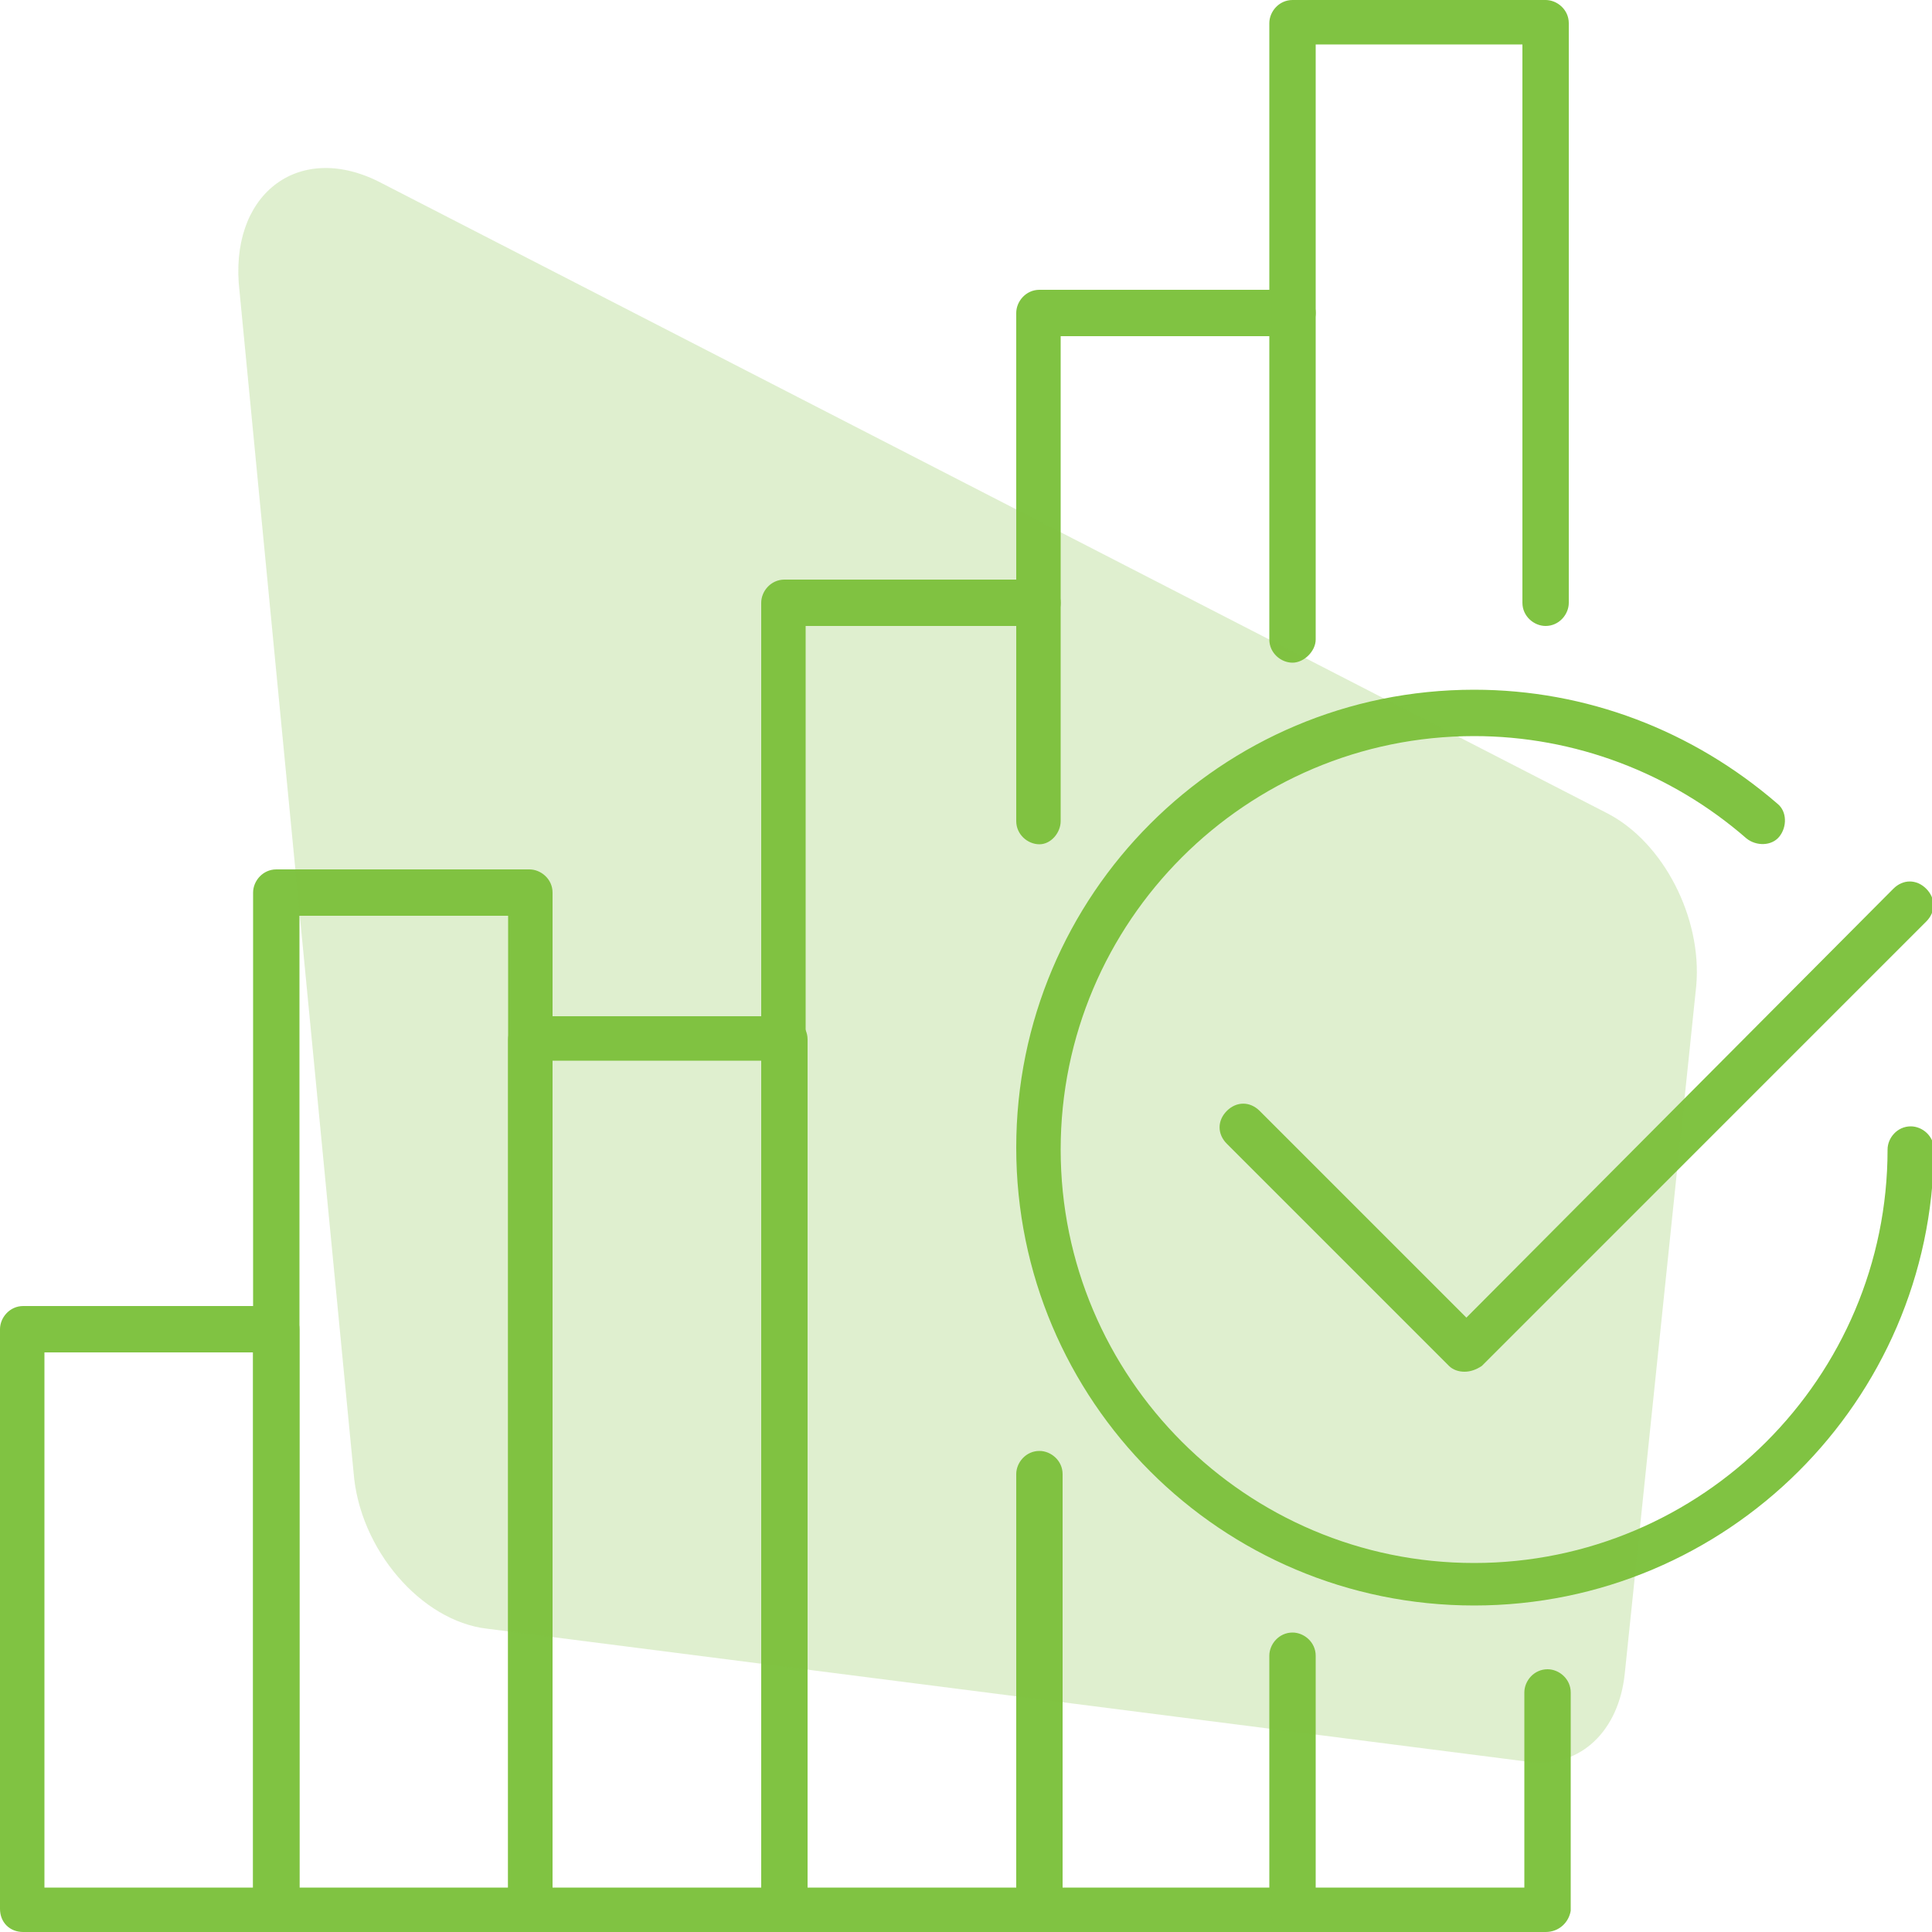
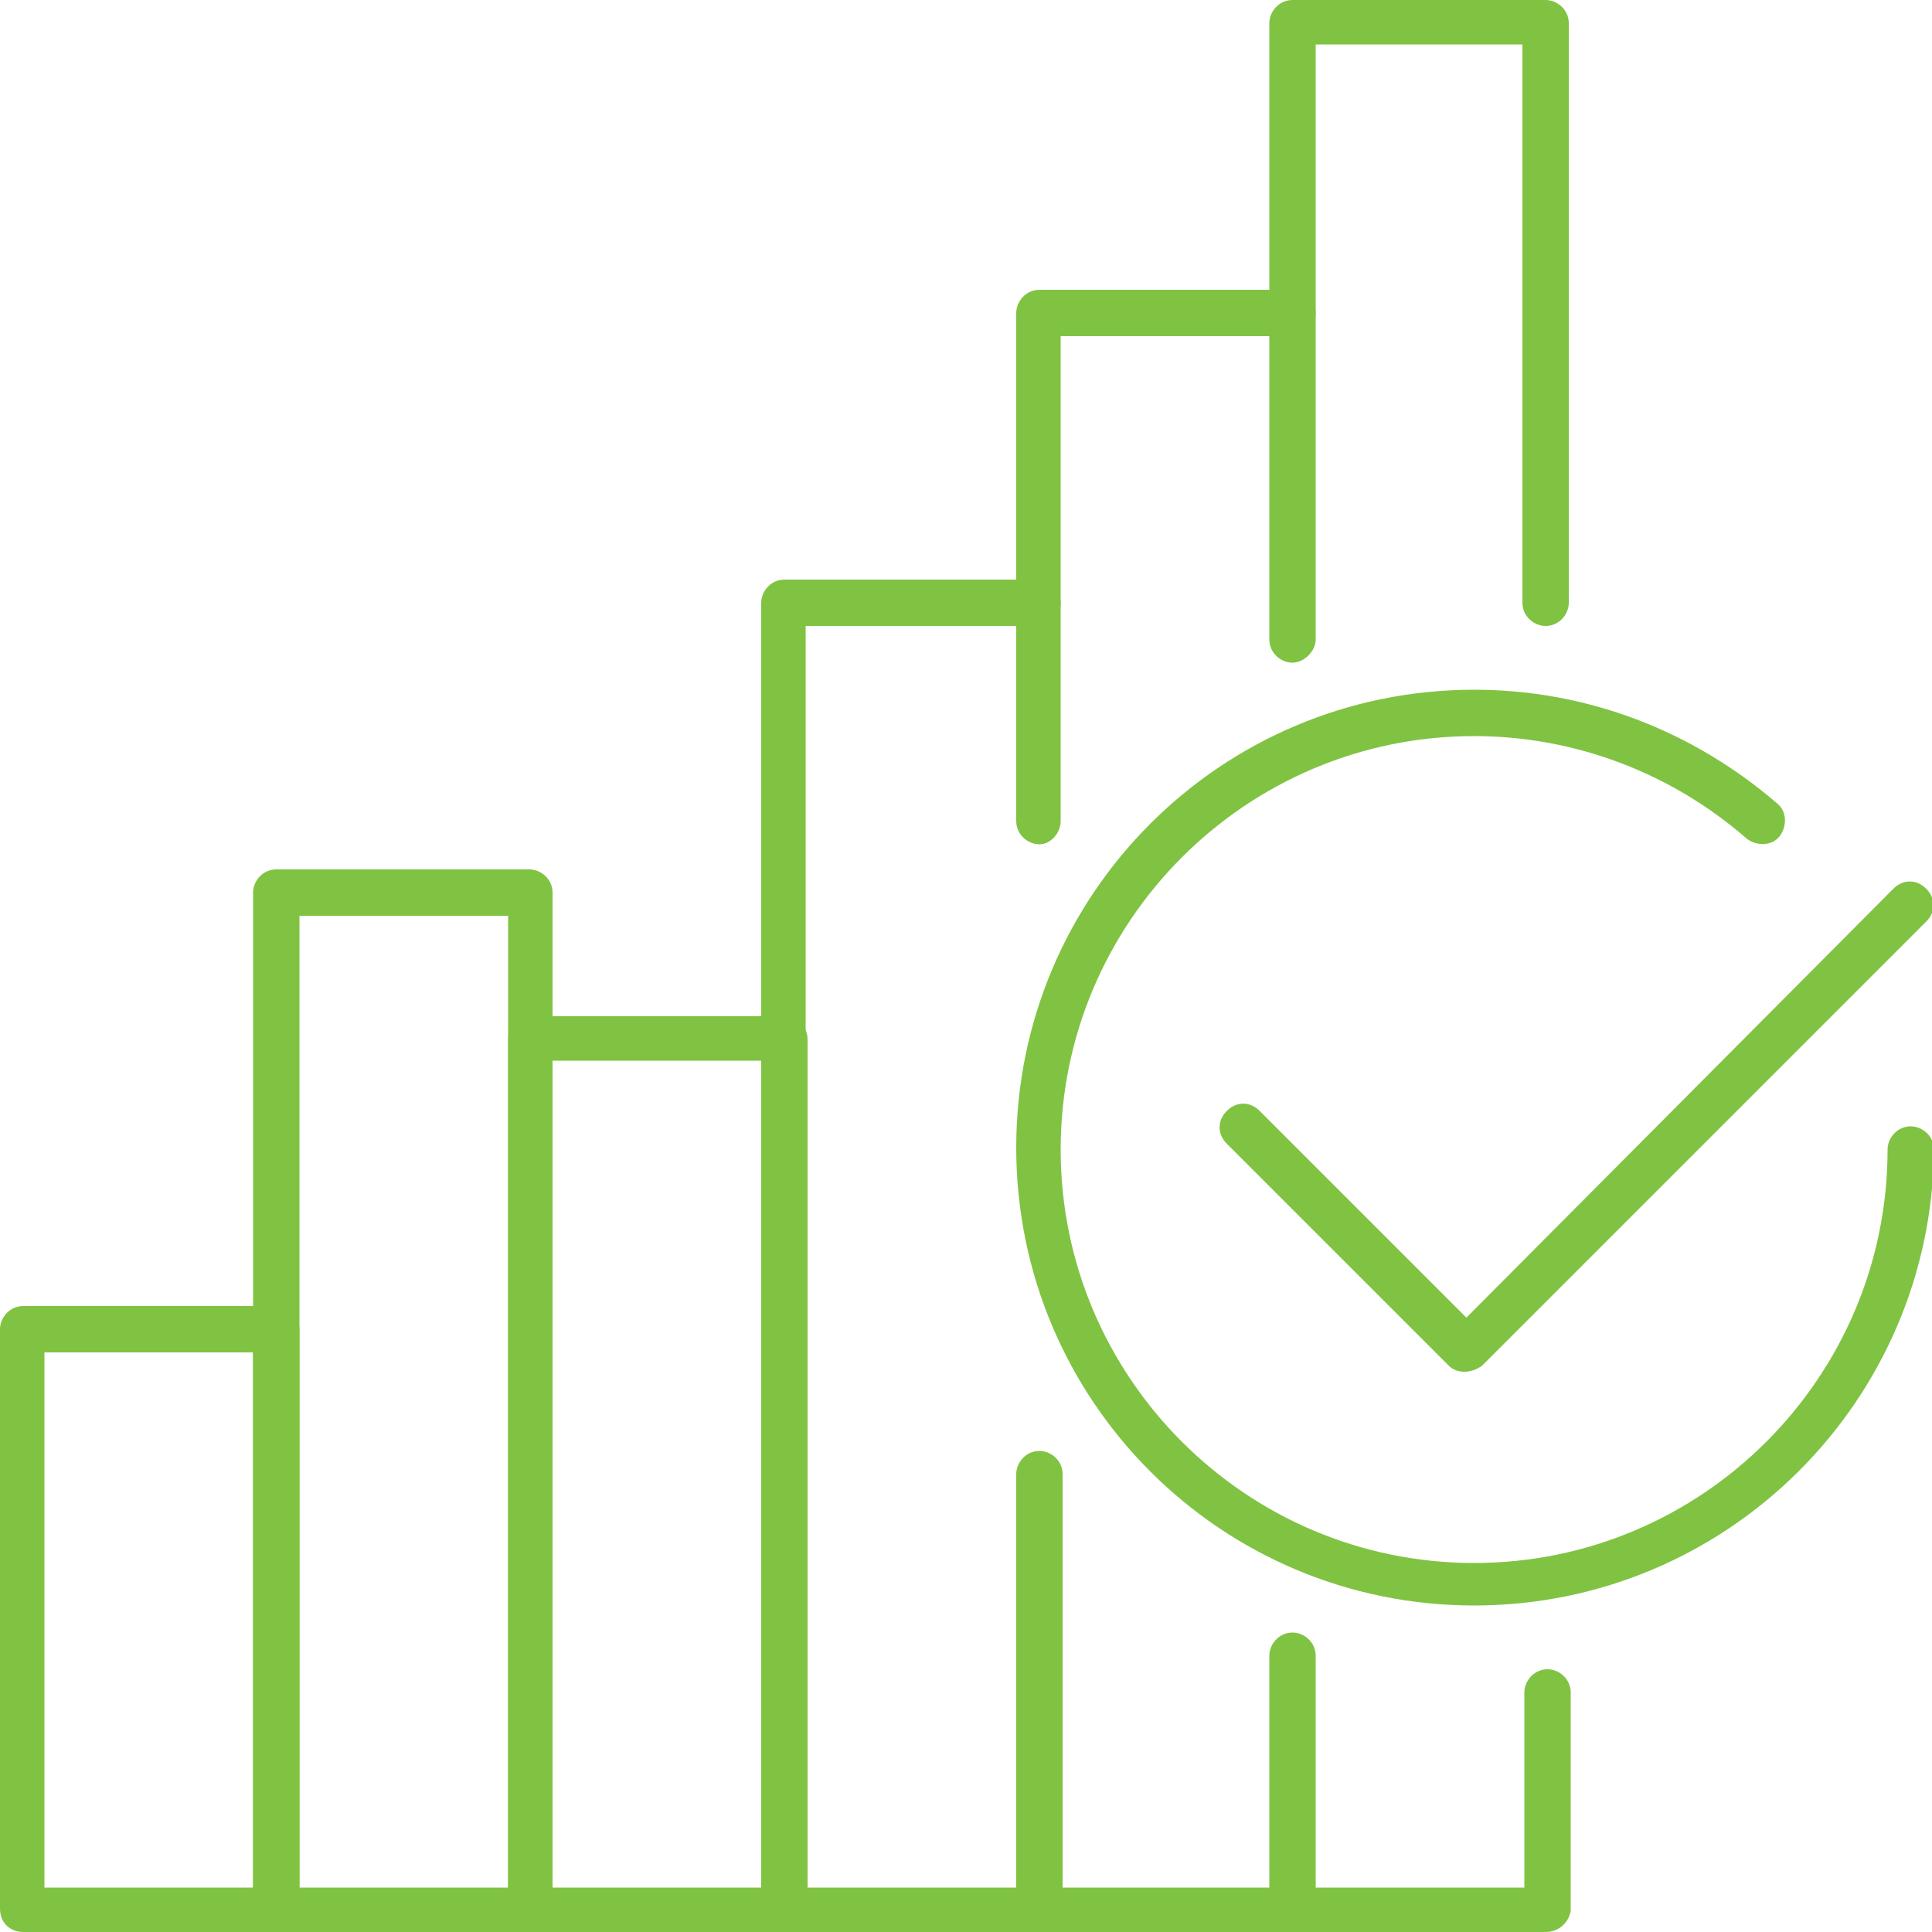
<svg xmlns="http://www.w3.org/2000/svg" id="Ebene_1" x="0px" y="0px" viewBox="0 0 100 100" xml:space="preserve">
  <g>
    <g>
      <g>
        <path fill="#80C342" d="M40.6,100H27.5c-0.6,0-1.2-0.5-1.2-1.2V53.8c0-0.6,0.5-1.2,1.2-1.2h13.1c0.6,0,1.2,0.5,1.2,1.2v45.1 C41.8,99.5,41.3,100,40.6,100z M28.6,97.7h10.8V54.9H28.6V97.7z" />
      </g>
      <g>
        <path fill="#80C342" d="M27.5,100H14.3c-0.6,0-1.2-0.5-1.2-1.2V46.2c0-0.6,0.5-1.2,1.2-1.2h13.1c0.6,0,1.2,0.5,1.2,1.2v52.6 C28.6,99.5,28.1,100,27.5,100z M15.5,97.7h10.8V47.4H15.5V97.7z" />
      </g>
      <g>
        <path fill="#80C342" d="M14.3,100H1.2C0.5,100,0,99.5,0,98.8v-30c0-0.6,0.5-1.2,1.2-1.2h13.1c0.6,0,1.2,0.5,1.2,1.2v30 C15.5,99.5,15,100,14.3,100z M2.3,97.7h10.8V70H2.3V97.7z" />
      </g>
      <g>
        <path fill="#80C342" d="M53.8,100H40.6c-0.6,0-1.2-0.5-1.2-1.2V31.2c0-0.6,0.5-1.2,1.2-1.2h13.1c0.6,0,1.2,0.5,1.2,1.2 s-0.5,1.2-1.2,1.2h-12v65.3h12c0.6,0,1.2,0.5,1.2,1.2S54.4,100,53.8,100z" />
      </g>
      <g>
        <path fill="#80C342" d="M66.9,100H53.8c-0.6,0-1.2-0.5-1.2-1.2V76.3c0-0.6,0.5-1.2,1.2-1.2c0.6,0,1.2,0.5,1.2,1.2v21.4h12 c0.6,0,1.2,0.5,1.2,1.2S67.5,100,66.9,100z" />
      </g>
      <g>
        <path fill="#80C342" d="M53.8,43.7c-0.6,0-1.2-0.5-1.2-1.2V16.2c0-0.6,0.5-1.2,1.2-1.2h13.1c0.6,0,1.2,0.5,1.2,1.2 c0,0.6-0.5,1.2-1.2,1.2h-12v25.1C54.9,43.1,54.4,43.7,53.8,43.7z" />
      </g>
      <g>
        <path fill="#80C342" d="M80,100H66.9c-0.6,0-1.2-0.5-1.2-1.2V85.7c0-0.6,0.5-1.2,1.2-1.2c0.6,0,1.2,0.5,1.2,1.2v12h10.8V87.6 c0-0.6,0.5-1.2,1.2-1.2c0.6,0,1.2,0.5,1.2,1.2v11.3C81.2,99.5,80.7,100,80,100z" />
      </g>
      <g>
        <path fill="#80C342" d="M66.9,34.3c-0.6,0-1.2-0.5-1.2-1.2V1.2c0-0.6,0.5-1.2,1.2-1.2H80c0.6,0,1.2,0.5,1.2,1.2v30 c0,0.6-0.5,1.2-1.2,1.2c-0.6,0-1.2-0.5-1.2-1.2V2.3H68.1v30.8C68.1,33.7,67.5,34.3,66.9,34.3z" />
      </g>
    </g>
    <g>
      <path fill="#80C342" d="M76.3,83.1c-13.1,0-23.7-10.6-23.7-23.7s10.6-23.7,23.7-23.7c5.8,0,11.3,2.1,15.7,5.9 c0.5,0.4,0.5,1.2,0.1,1.7c-0.4,0.5-1.2,0.5-1.7,0.1c-3.9-3.4-8.9-5.3-14.1-5.3c-11.8,0-21.4,9.6-21.4,21.4s9.6,21.4,21.4,21.4 c11.8,0,21.4-9.6,21.4-21.4c0-0.6,0.5-1.2,1.2-1.2c0.6,0,1.2,0.5,1.2,1.2C100,72.5,89.4,83.1,76.3,83.1z" />
    </g>
    <g>
      <path fill="#80C342" d="M75.8,71c-0.3,0-0.6-0.1-0.8-0.3L63.5,59.2c-0.5-0.5-0.5-1.2,0-1.7c0.5-0.5,1.2-0.5,1.7,0l10.7,10.7L98,46 c0.5-0.5,1.2-0.5,1.7,0c0.5,0.5,0.5,1.2,0,1.7l-23,23C76.4,70.9,76.1,71,75.8,71z" />
    </g>
  </g>
-   <path opacity="0.25" fill="#80C342" d="M19.6,9.4l63.6,32.7c2.9,1.5,4.9,5.4,4.6,8.9l-3.7,35.6c-0.3,3-2.3,4.9-4.9,4.6l-54-6.9 c-3.4-0.4-6.6-4.1-6.9-8.1l-5.9-61.1C11.8,10.1,15.4,7.3,19.6,9.4z" />
</svg>